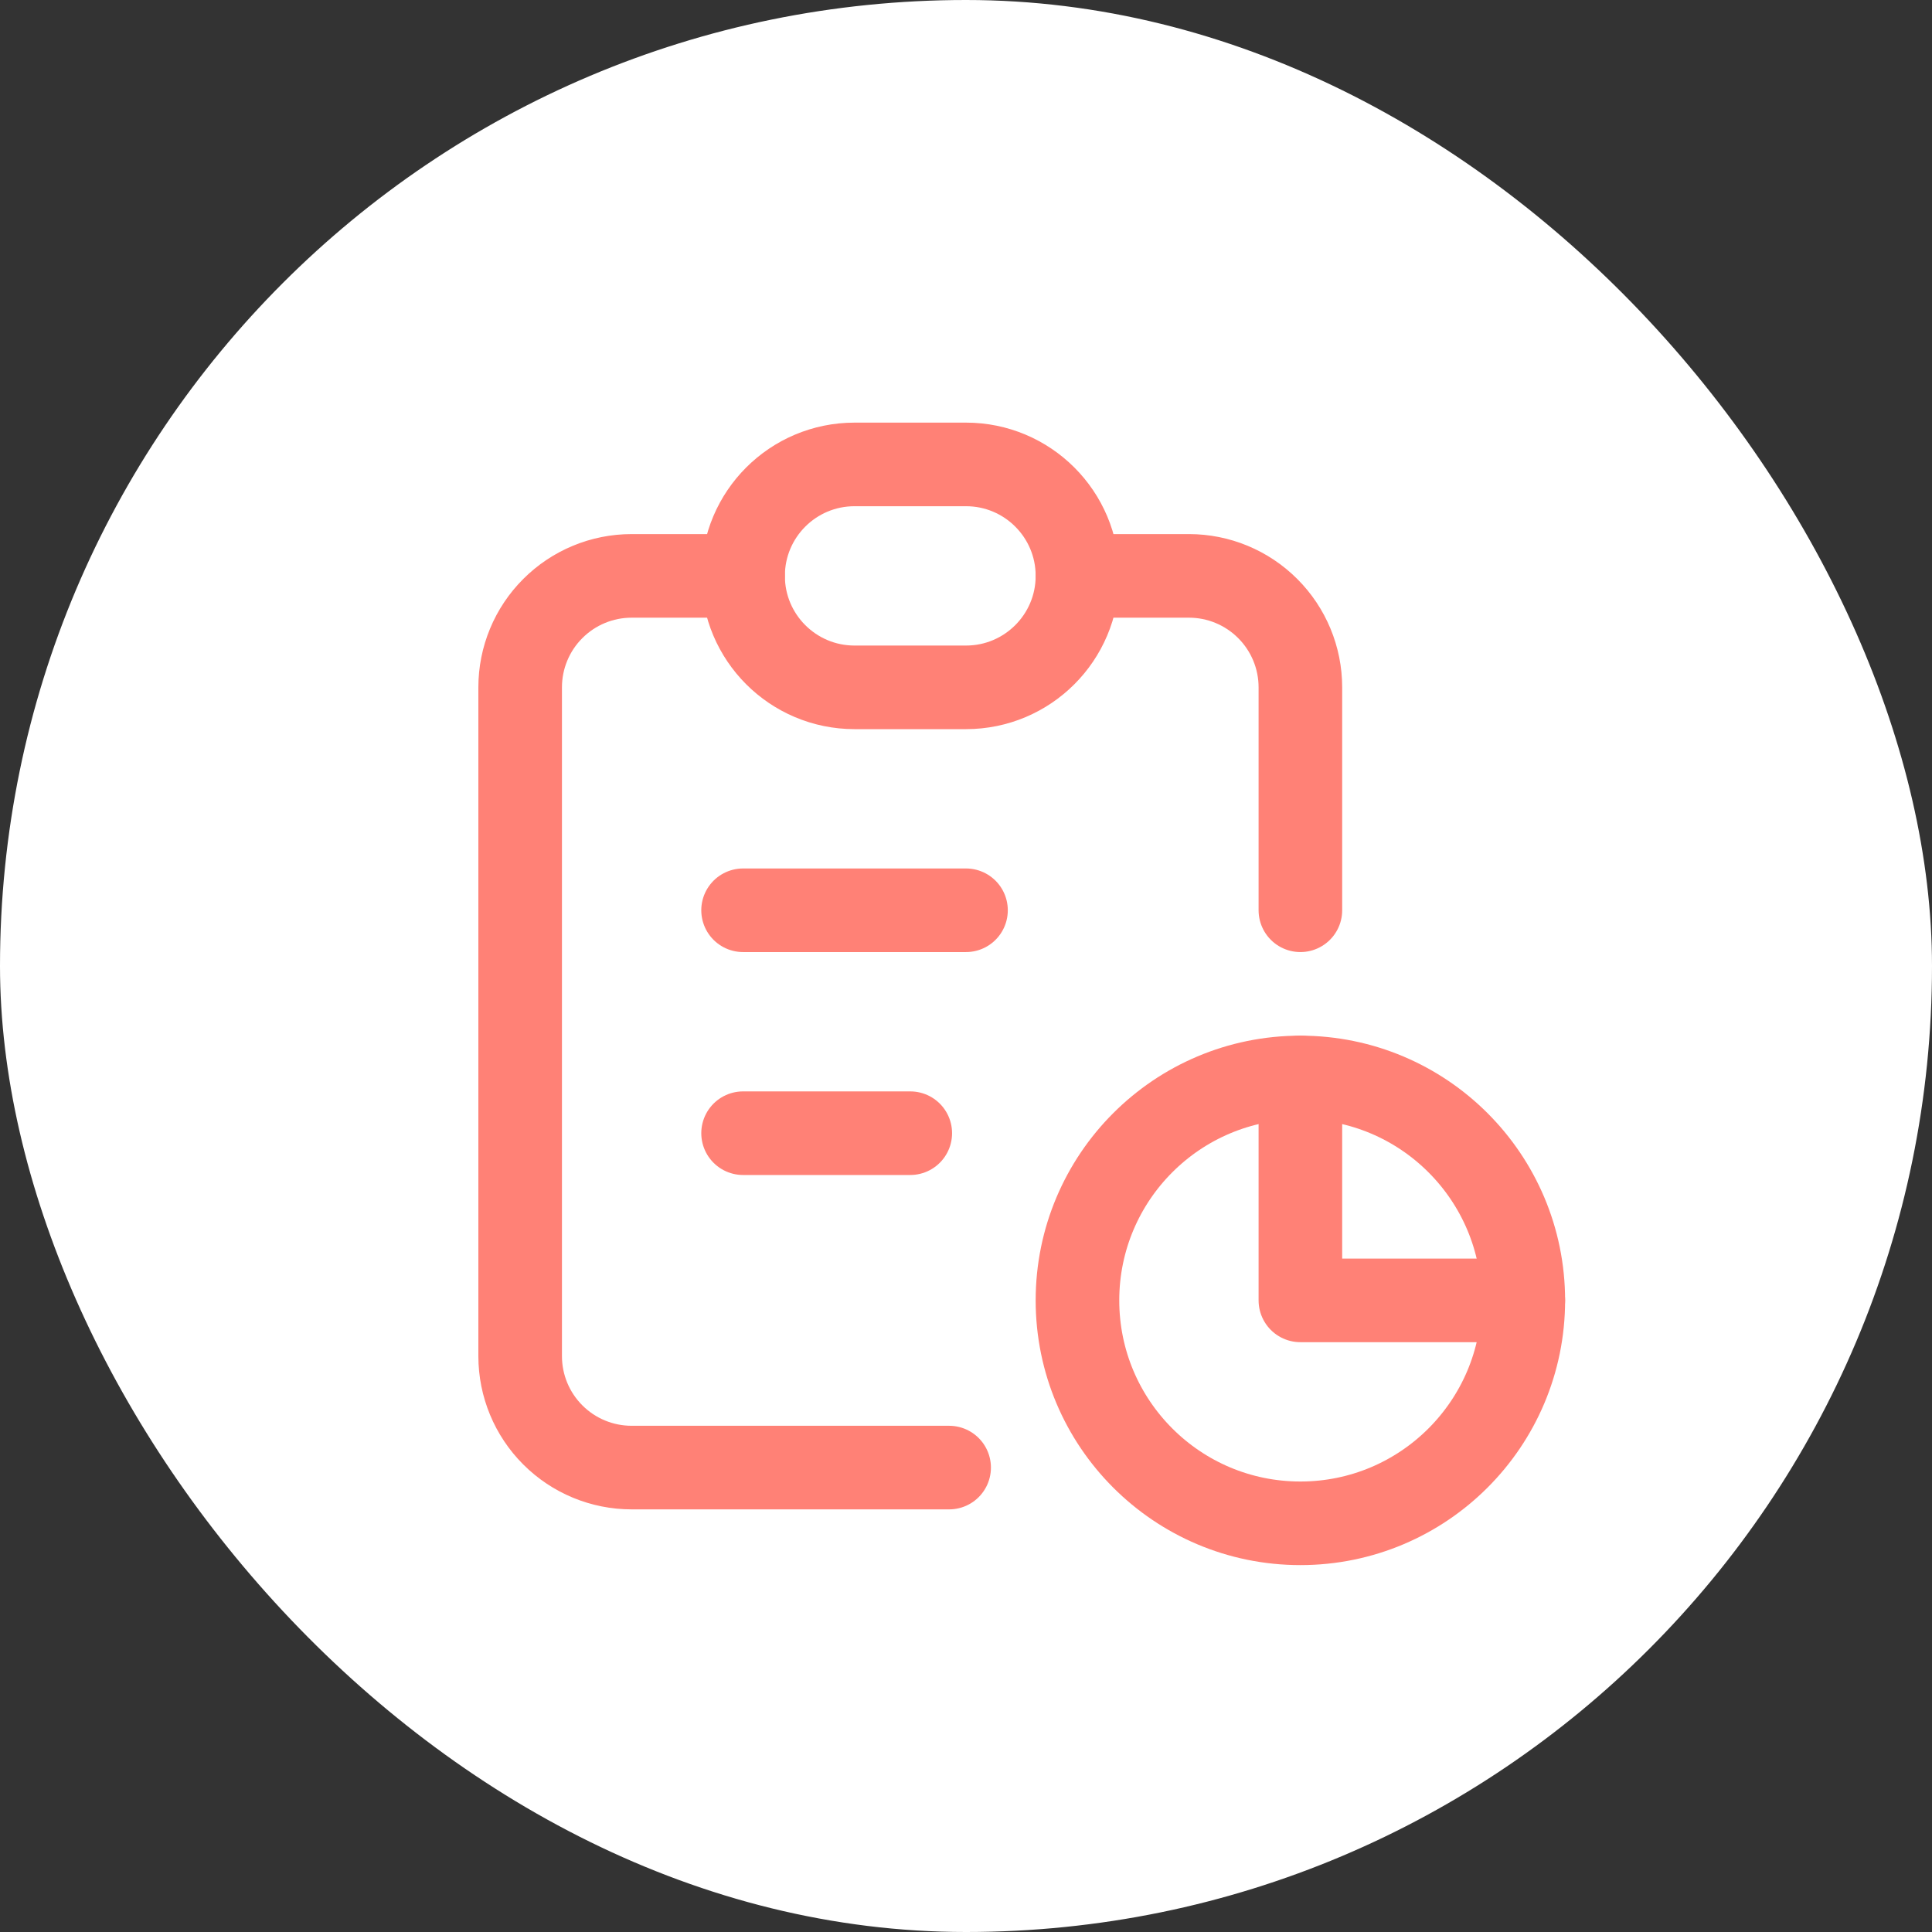
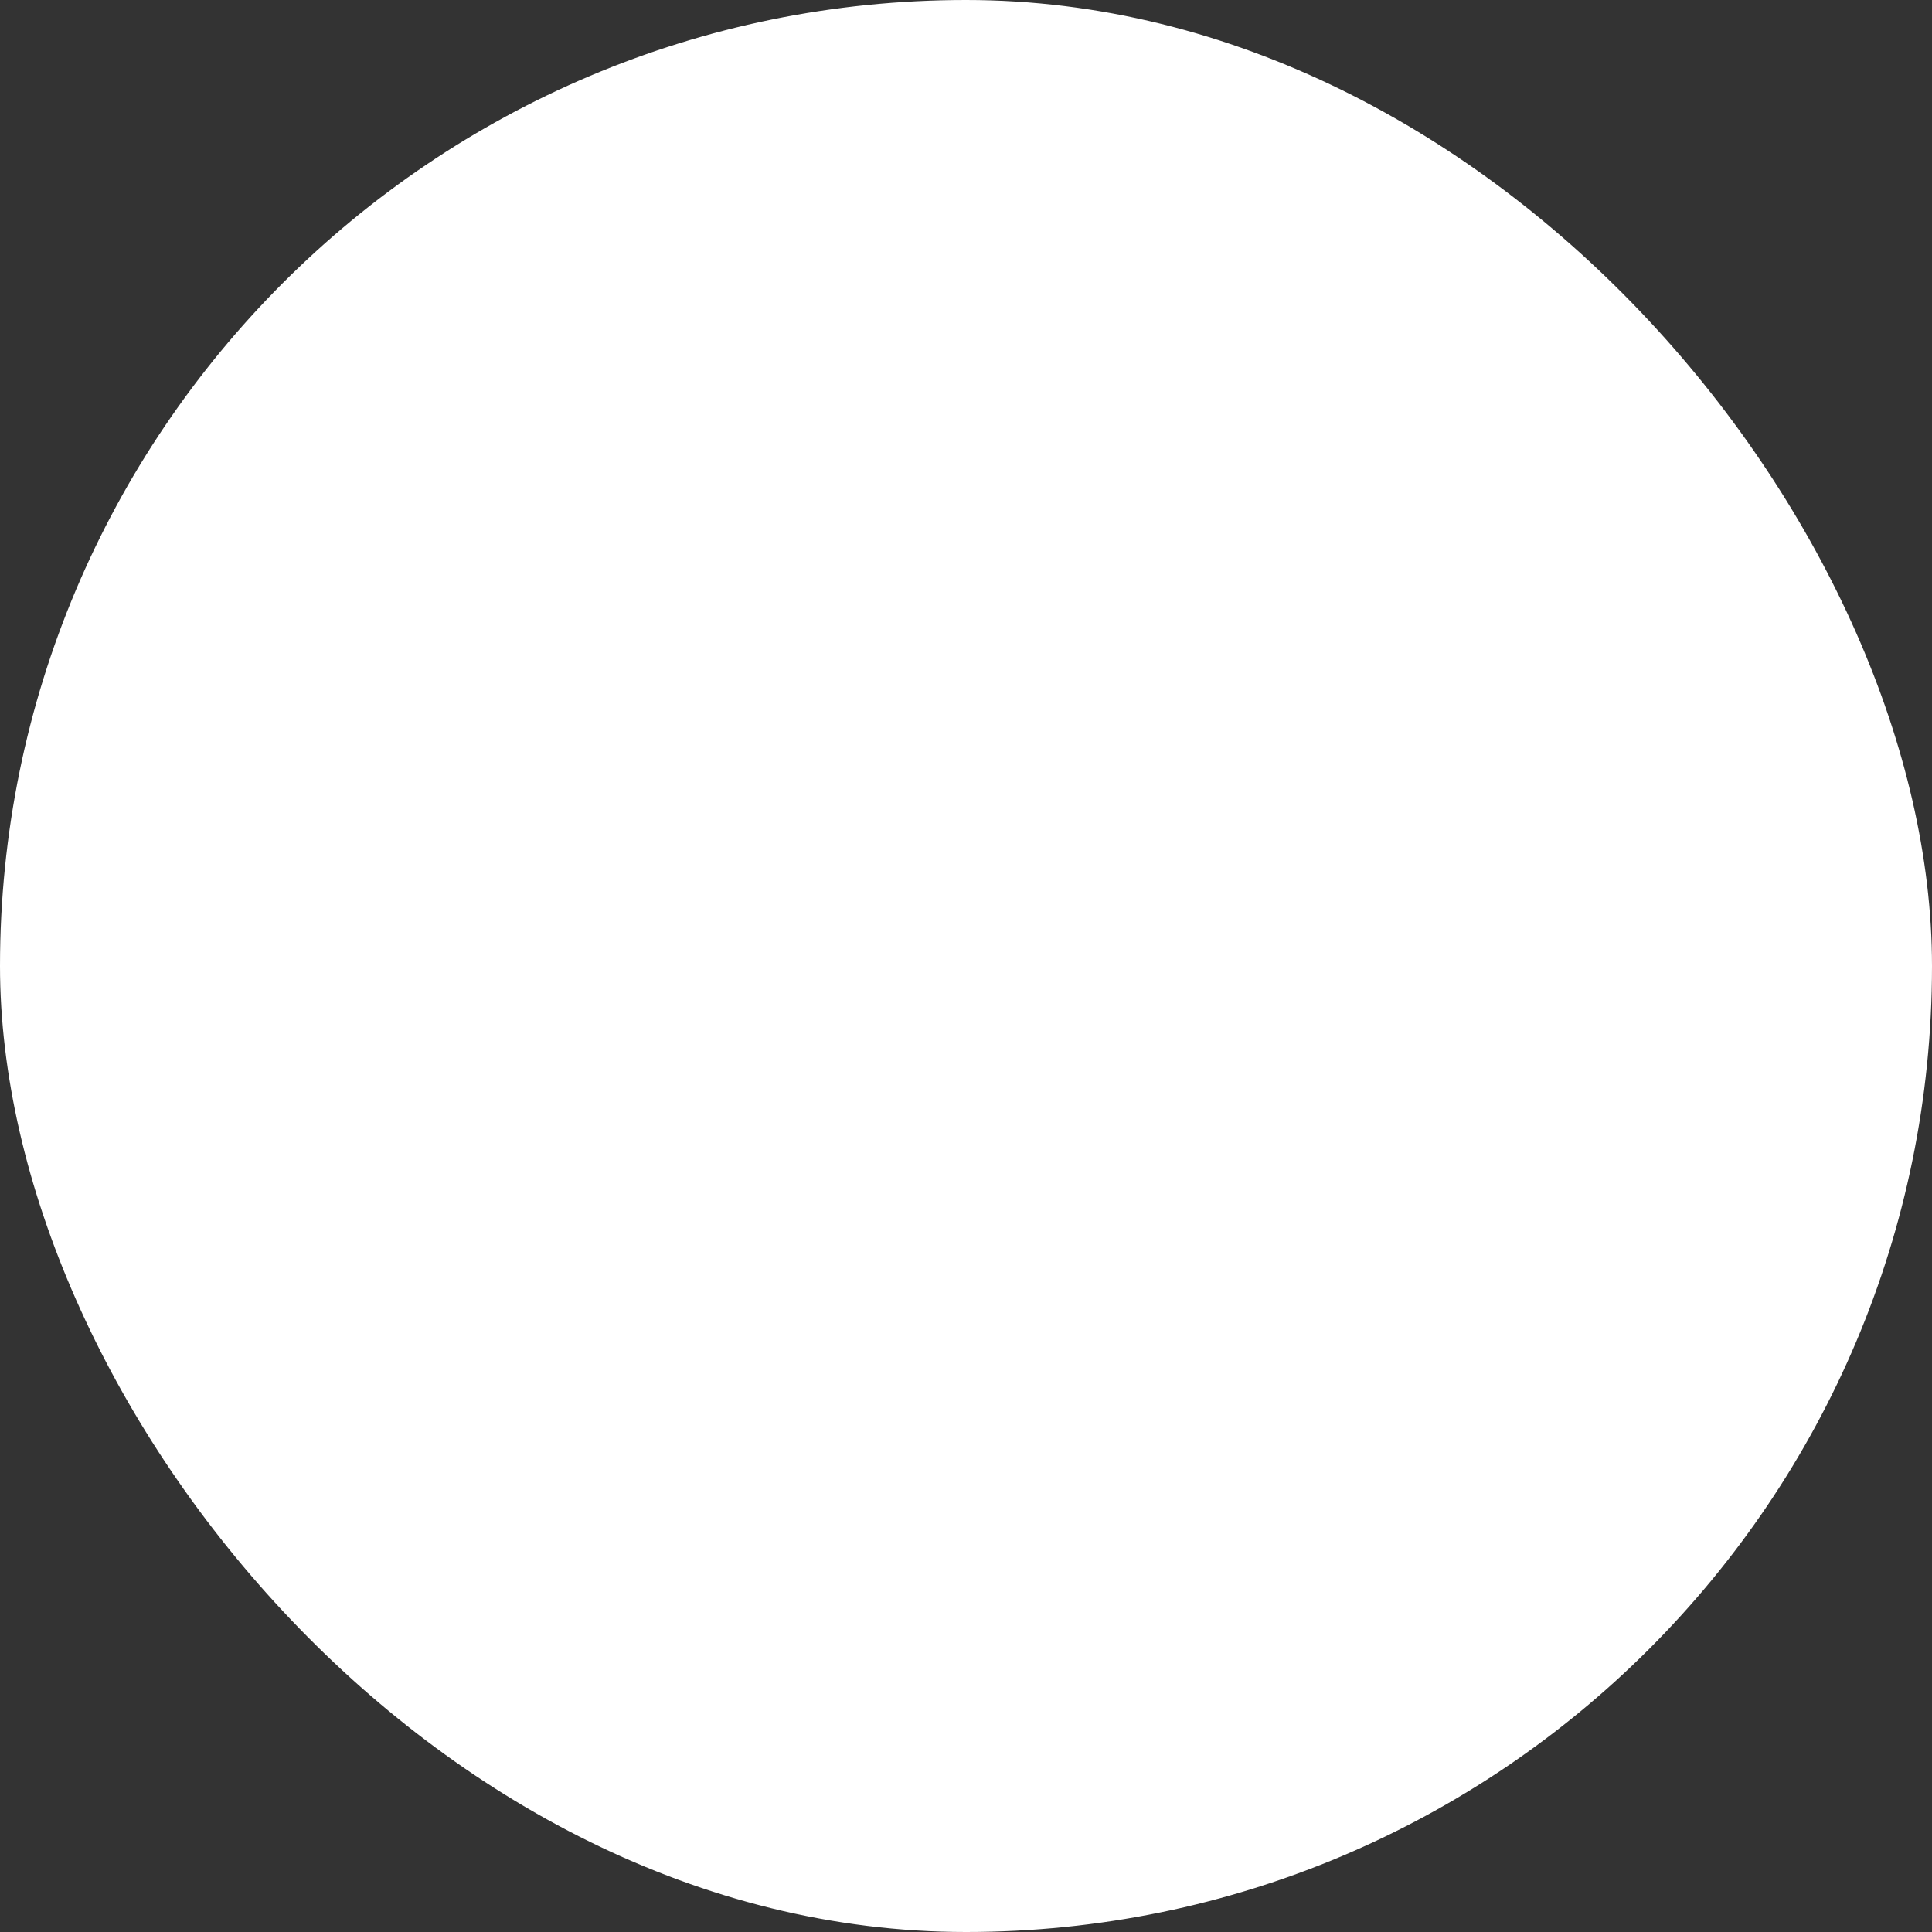
<svg xmlns="http://www.w3.org/2000/svg" width="52" height="52" viewBox="0 0 52 52" fill="none">
  <rect x="0" y="0" width="52" height="52" fill="#333333" stroke="none" />
  <rect width="52" height="52" rx="26" fill="white" />
  <g clip-path="url(#clip0_894_44822)">
    <path d="M20 15.5H17C16.204 15.5 15.441 15.816 14.879 16.379C14.316 16.941 14 17.704 14 18.5V36.5C14 37.296 14.316 38.059 14.879 38.621C15.441 39.184 16.204 39.5 17 39.5H25.546" stroke="#FF8176" stroke-width="2.25" stroke-linecap="round" stroke-linejoin="round" />
    <path d="M35 29V35H41" stroke="#FF8176" stroke-width="2.25" stroke-linecap="round" stroke-linejoin="round" />
-     <path d="M35 24.5V18.5C35 17.704 34.684 16.941 34.121 16.379C33.559 15.816 32.796 15.5 32 15.5H29" stroke="#FF8176" stroke-width="2.25" stroke-linecap="round" stroke-linejoin="round" />
    <path d="M26 12.5H23C21.343 12.5 20 13.843 20 15.5C20 17.157 21.343 18.5 23 18.5H26C27.657 18.5 29 17.157 29 15.5C29 13.843 27.657 12.5 26 12.5Z" stroke="#FF8176" stroke-width="2.25" stroke-linecap="round" stroke-linejoin="round" />
-     <path d="M35 41C38.314 41 41 38.314 41 35C41 31.686 38.314 29 35 29C31.686 29 29 31.686 29 35C29 38.314 31.686 41 35 41Z" stroke="#FF8176" stroke-width="2.25" stroke-linecap="round" stroke-linejoin="round" />
    <path d="M20 24.5H26" stroke="#FF8176" stroke-width="2.25" stroke-linecap="round" stroke-linejoin="round" />
    <path d="M20 30.5H24.5" stroke="#FF8176" stroke-width="2.25" stroke-linecap="round" stroke-linejoin="round" />
  </g>
  <defs>
    <clipPath id="clip0_894_44822">
-       <rect width="36" height="36" fill="white" transform="translate(8 8)" />
-     </clipPath>
+       </clipPath>
  </defs>
</svg>